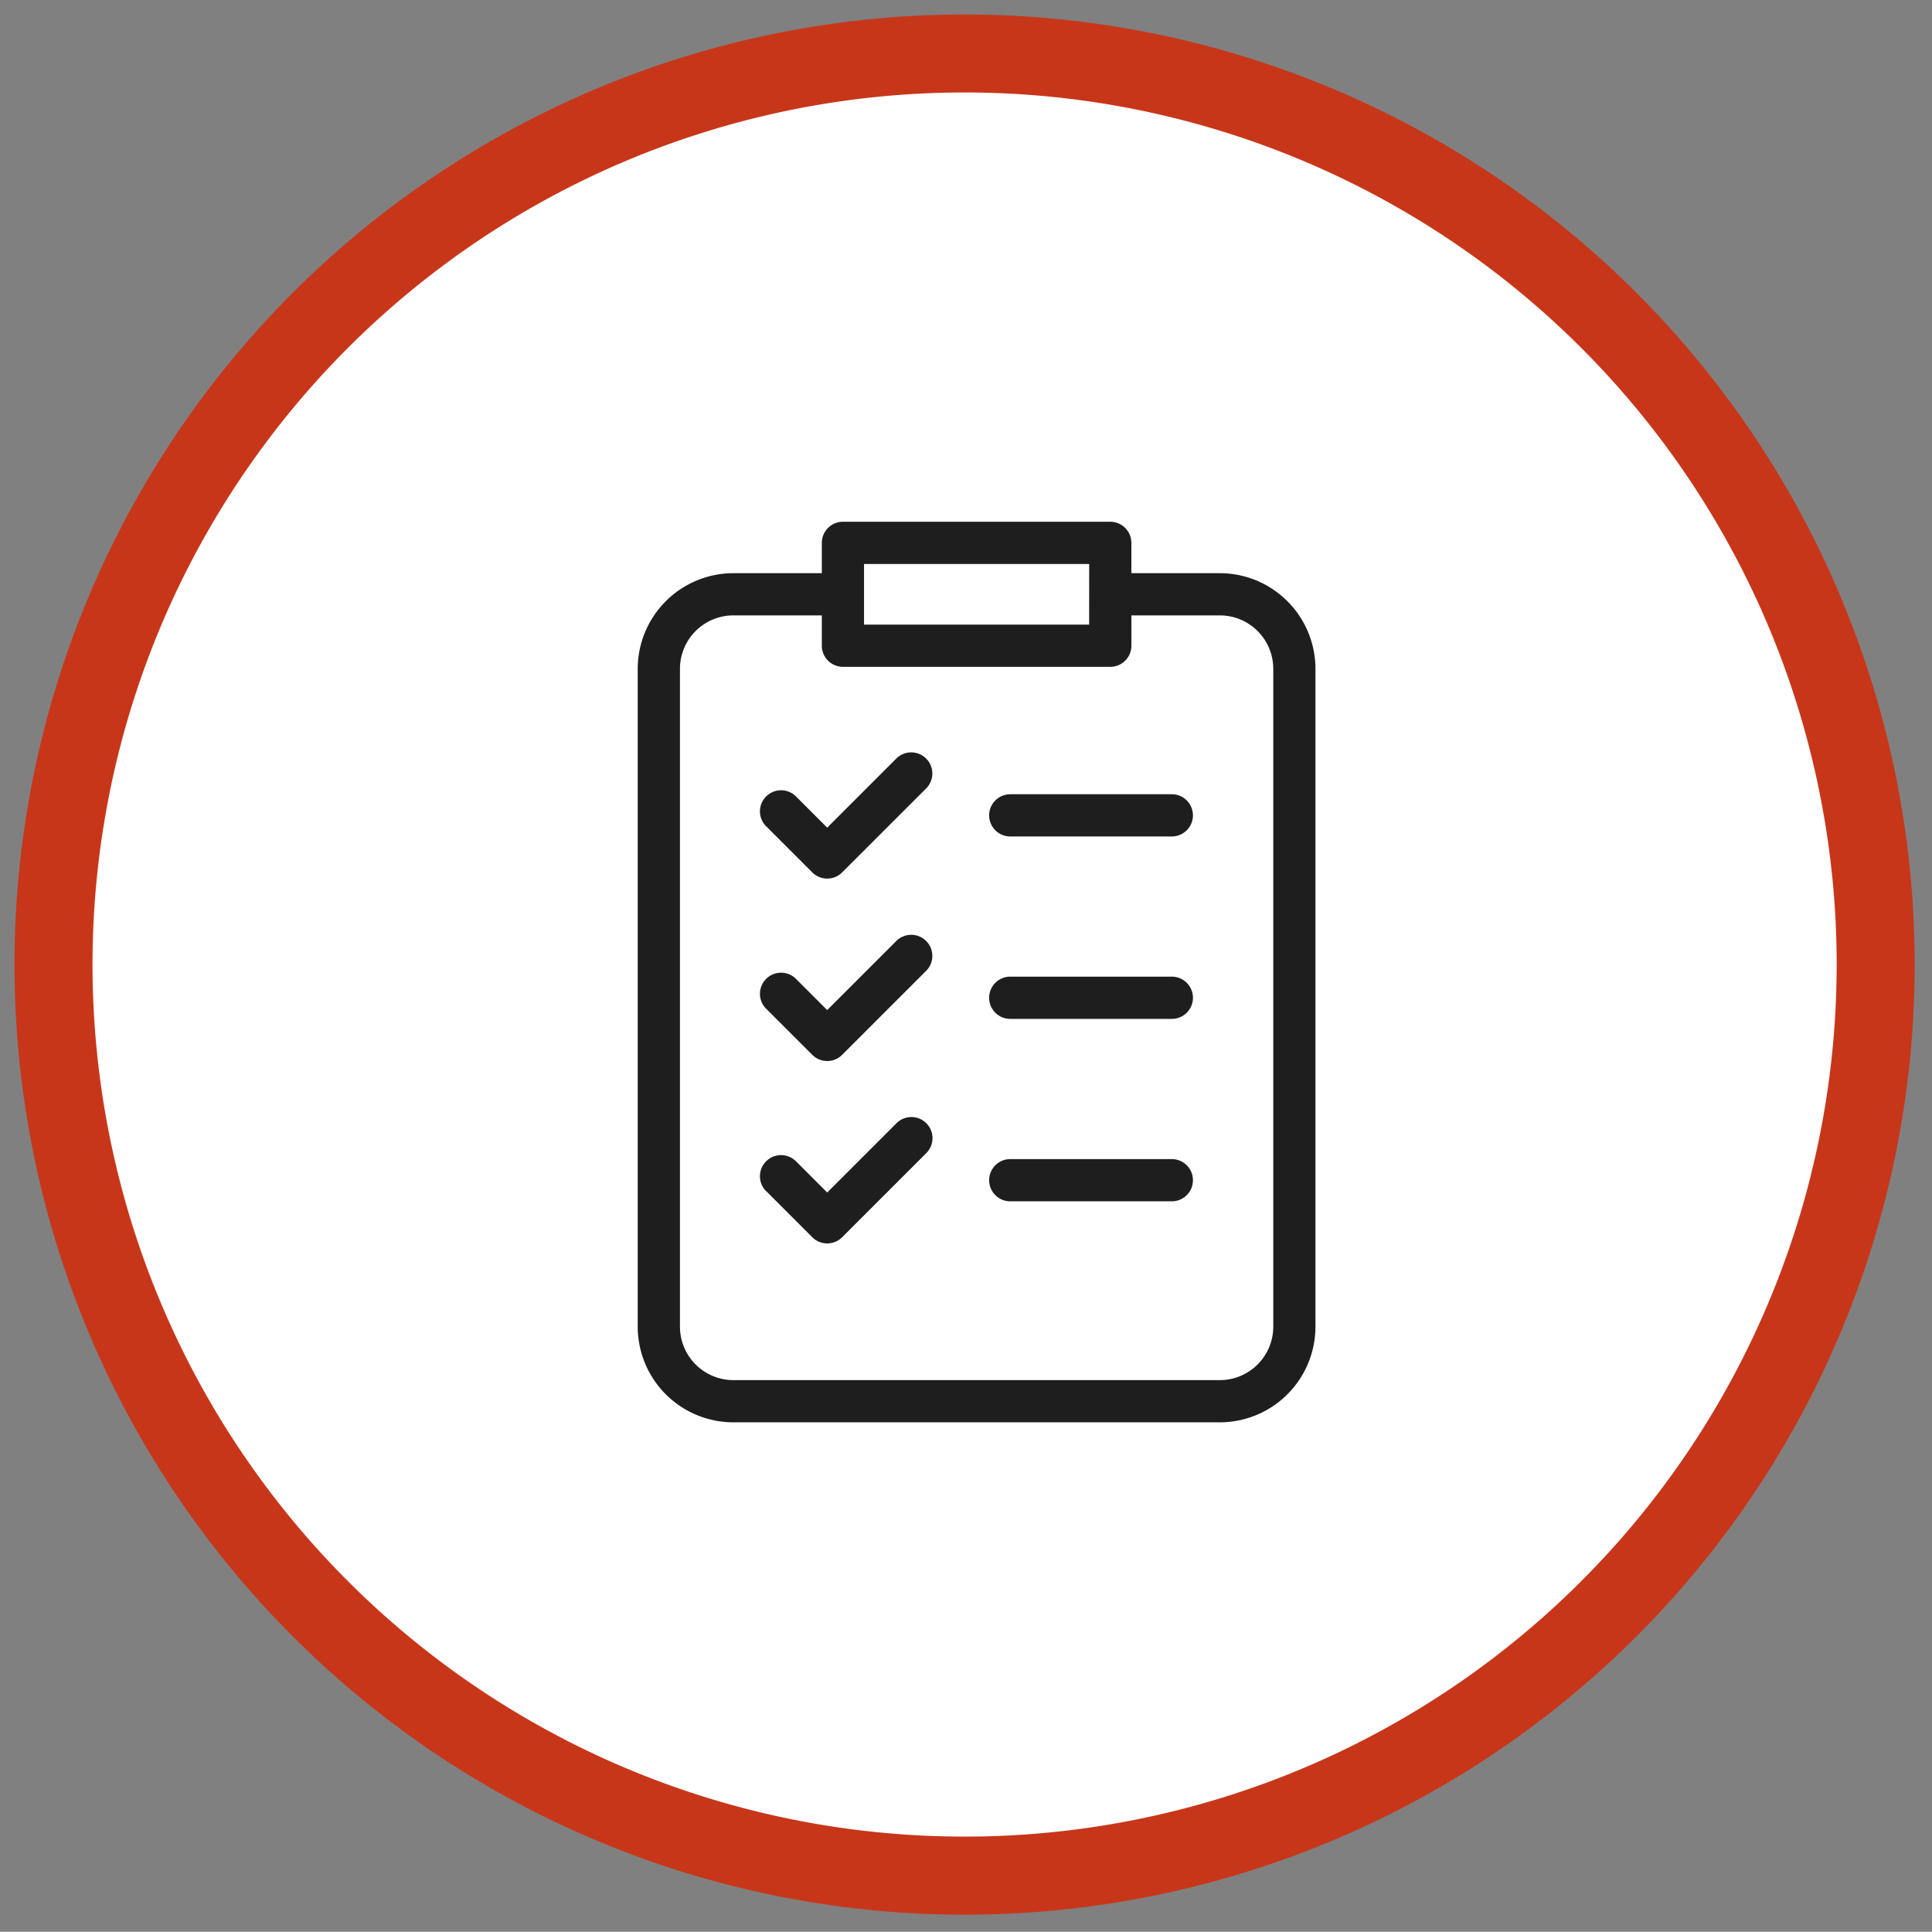
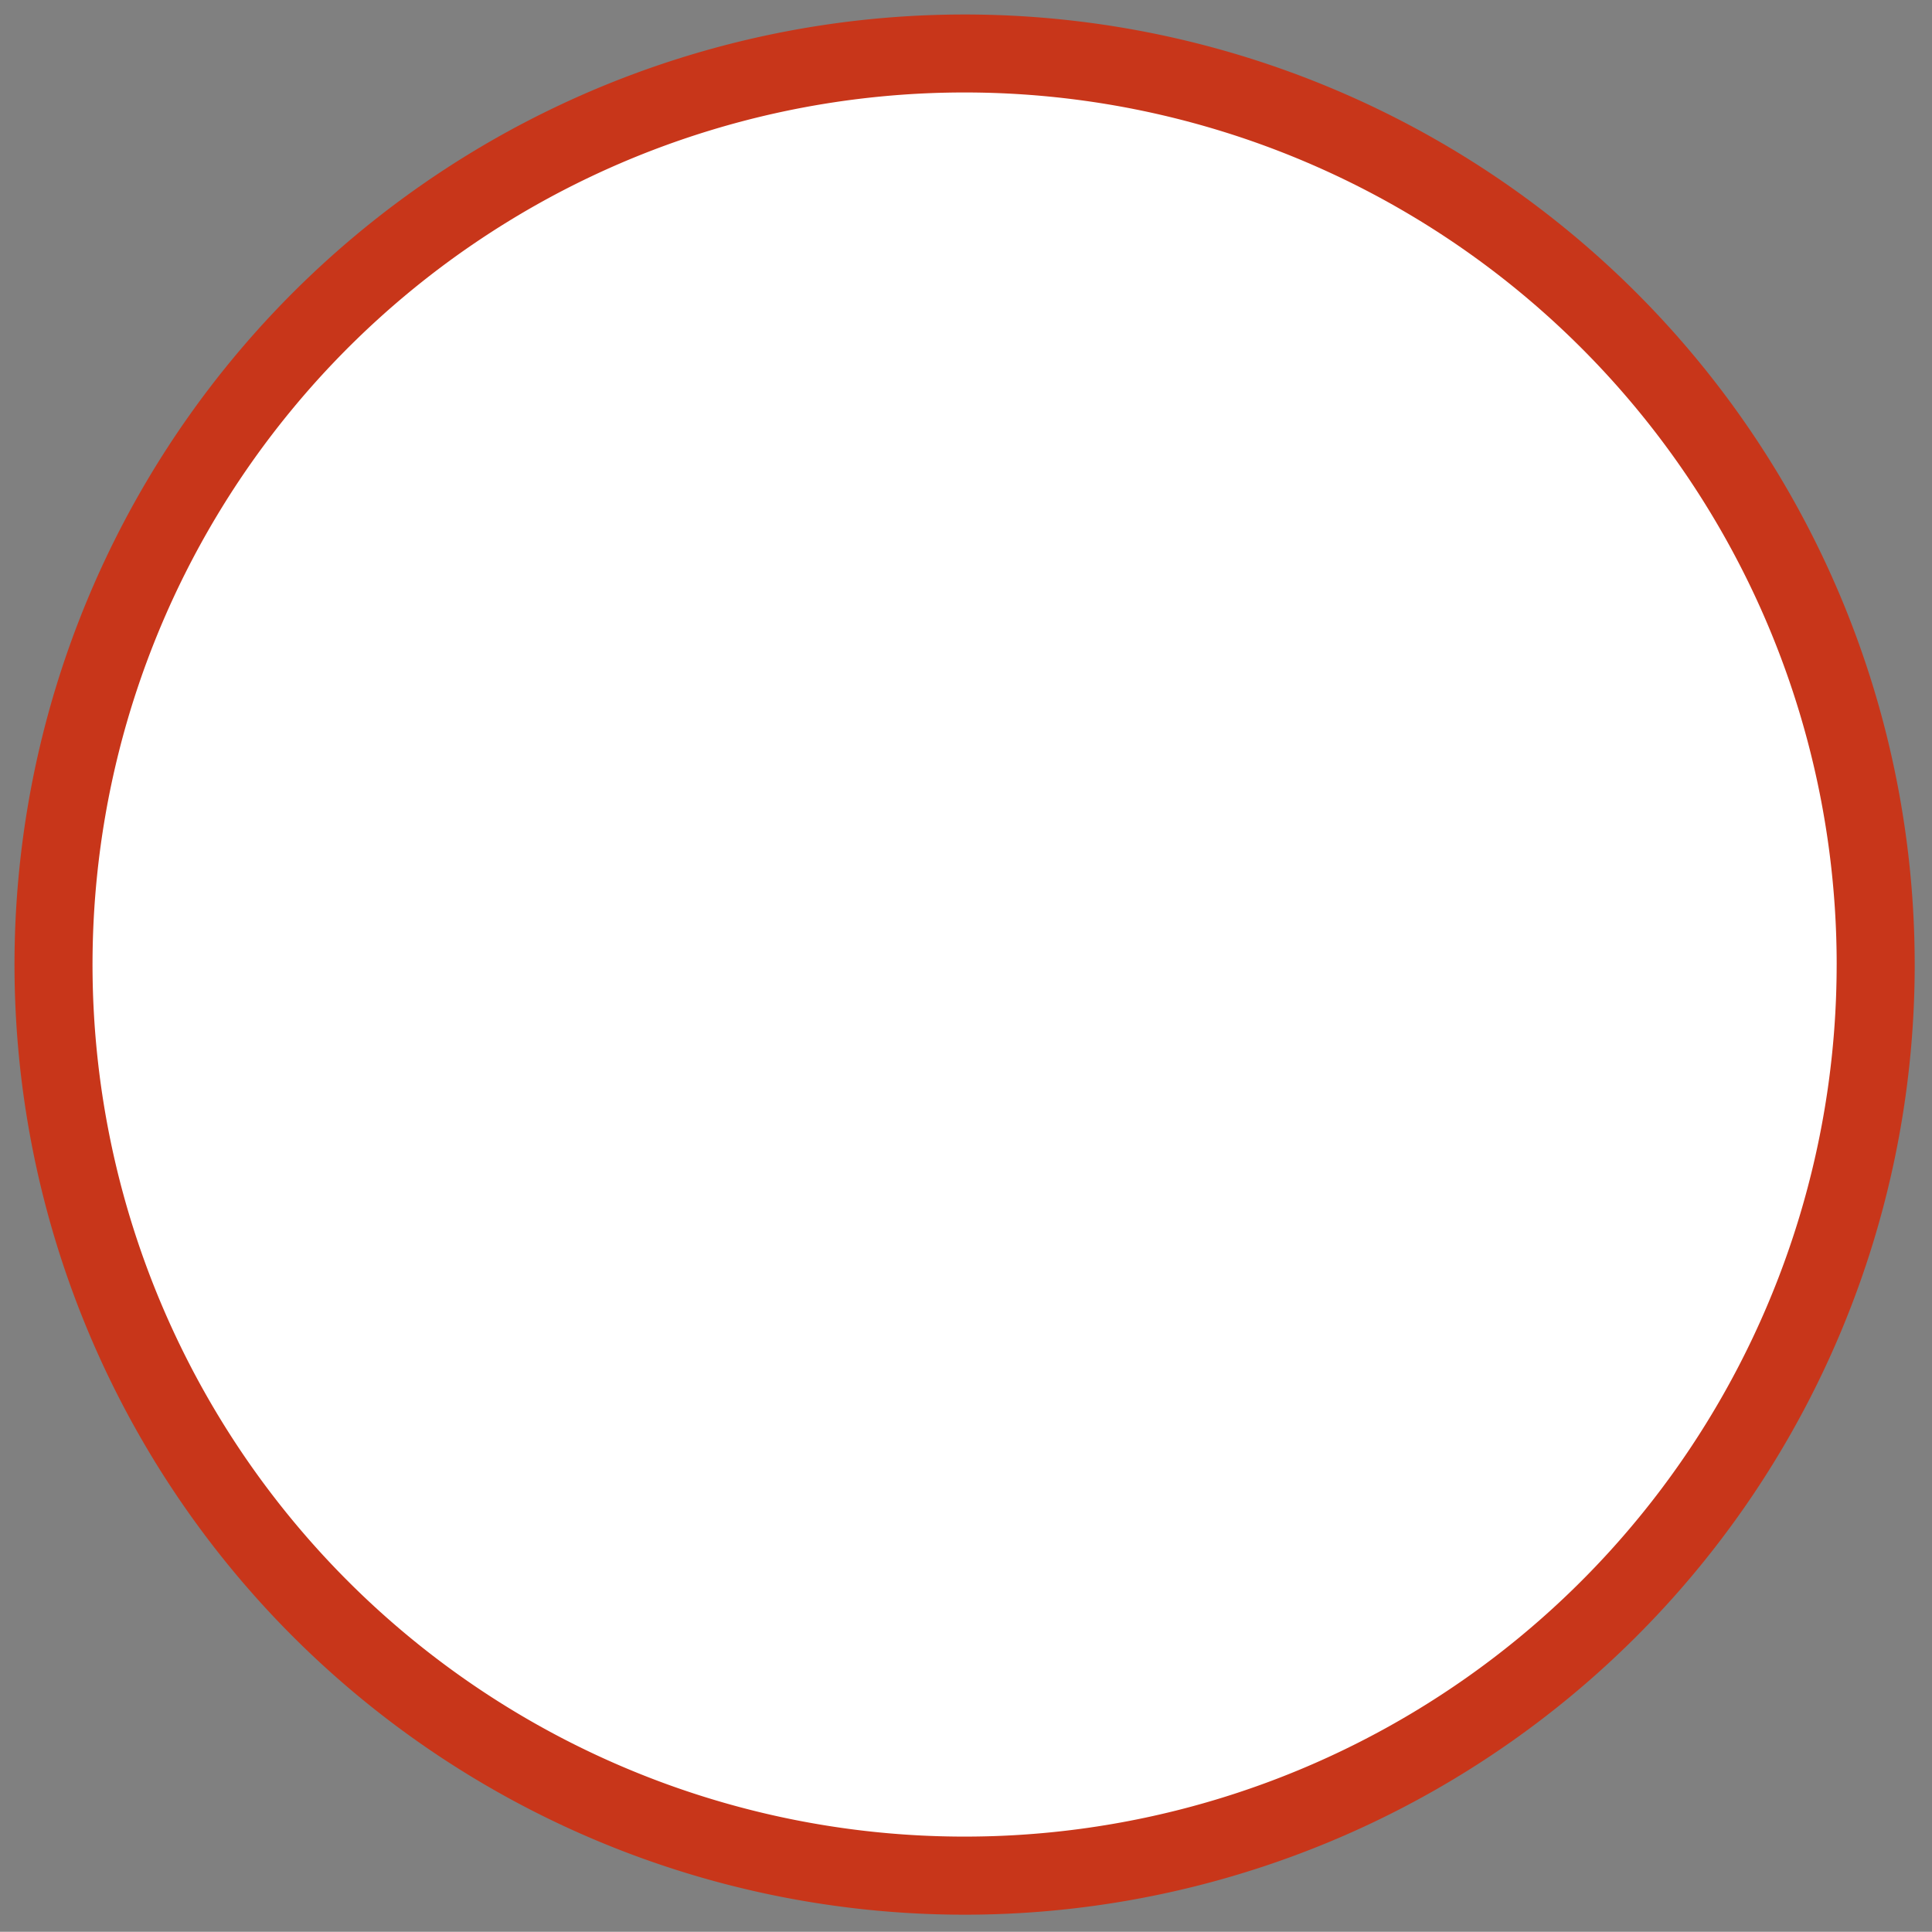
<svg xmlns="http://www.w3.org/2000/svg" width="133.302" height="133.287" viewBox="0 0 133.302 133.287">
  <rect x="0" y="0" width="133.302" height="133.287" fill="#808080" stroke="none" />
  <defs>
    <clipPath id="clip-path">
      <rect id="Rectangle_21376" data-name="Rectangle 21376" width="133.302" height="133.287" transform="translate(-1 -1)" fill="none" />
    </clipPath>
  </defs>
  <g id="Personnel" transform="translate(-1649 -1614)">
    <g id="Group_175751" data-name="Group 175751" transform="translate(1650 1615)" clip-path="url(#clip-path)">
      <path id="Path_145838" data-name="Path 145838" d="M131.109,65.553A65.554,65.554,0,1,1,65.554,0a65.554,65.554,0,0,1,65.554,65.554" transform="translate(0 0)" fill="#c8361a" />
      <path id="Path_146325" data-name="Path 146325" d="M140.544,80.374A60.17,60.17,0,1,1,80.375,20.2a60.17,60.17,0,0,1,60.17,60.17" transform="translate(-14.82 -14.82)" fill="#fff" />
    </g>
-     <path id="Path_146342" data-name="Path 146342" d="M177.557,9.161h6.114a6.605,6.605,0,0,1,6.587,6.587V61.162a6.605,6.605,0,0,1-6.587,6.587H150.084a6.605,6.605,0,0,1-6.587-6.587V15.748a6.605,6.605,0,0,1,6.587-6.587H156.2V7.068a1.456,1.456,0,0,1,1.457-1.455H176.1a1.457,1.457,0,0,1,1.457,1.455V9.161ZM156.2,12.073h-6.114a3.689,3.689,0,0,0-3.675,3.675V61.162a3.689,3.689,0,0,0,3.675,3.675h33.587a3.689,3.689,0,0,0,3.675-3.675V15.748a3.689,3.689,0,0,0-3.675-3.675h-6.114v2.092a1.457,1.457,0,0,1-1.457,1.457H157.657a1.457,1.457,0,0,1-1.457-1.457V12.073Zm18.446-3.548H159.111V12.71h15.533ZM169.2,52.5a1.456,1.456,0,1,1,0-2.912h11.149a1.456,1.456,0,1,1,0,2.912Zm-16.82-.677a1.457,1.457,0,1,1,2.06-2.06l2.13,2.13,4.79-4.79a1.456,1.456,0,0,1,2.06,2.058L157.6,54.979a1.455,1.455,0,0,1-2.058,0l-3.16-3.16Zm16.82-11.91a1.457,1.457,0,1,1,0-2.914h11.149a1.457,1.457,0,1,1,0,2.914Zm-16.82-.677a1.457,1.457,0,1,1,2.06-2.06l2.13,2.13,4.79-4.79a1.457,1.457,0,0,1,2.06,2.06L157.6,42.394a1.455,1.455,0,0,1-2.058,0l-3.16-3.16Zm16.82-11.91a1.456,1.456,0,1,1,0-2.912h11.149a1.456,1.456,0,1,1,0,2.912Zm-16.82-.677a1.457,1.457,0,1,1,2.06-2.06l2.13,2.13,4.79-4.79a1.457,1.457,0,0,1,2.06,2.06L157.6,29.806a1.455,1.455,0,0,1-2.058,0l-3.16-3.16Z" transform="translate(1549.504 1644.387)" fill="#1e1e1e" />
  </g>
</svg>